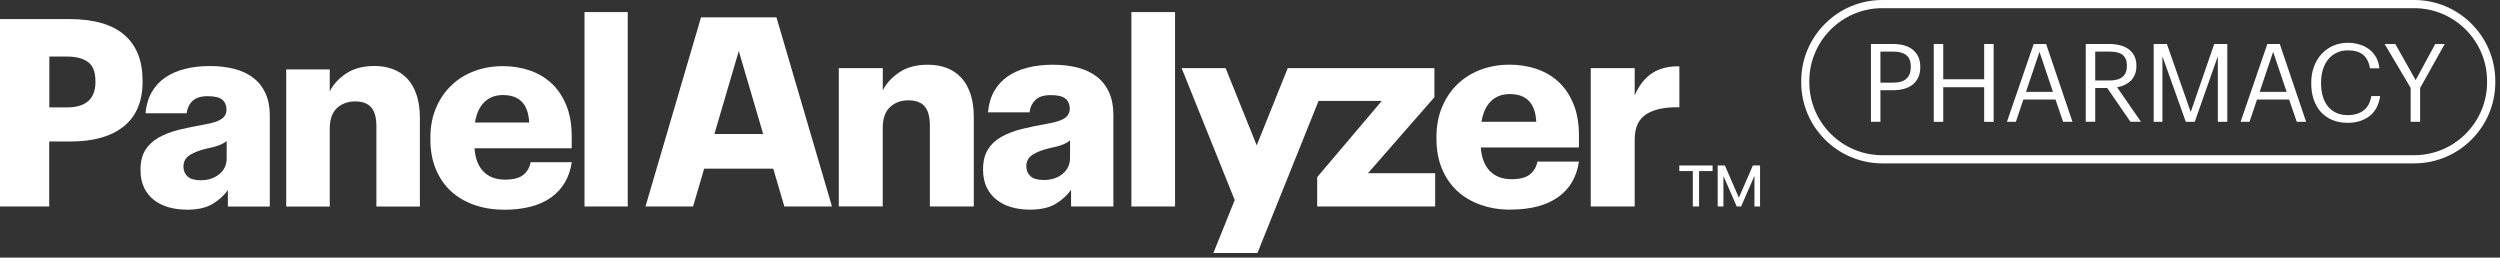
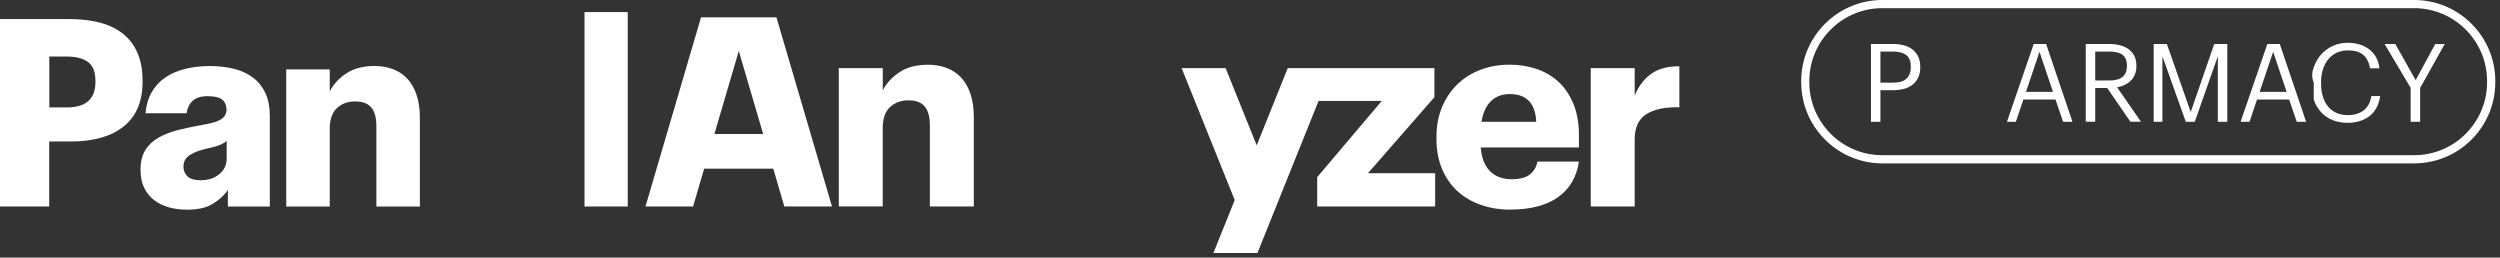
<svg xmlns="http://www.w3.org/2000/svg" width="330" height="34" viewBox="0 0 330 34" fill="none">
  <rect x="0" y="0" width="330" height="34" fill="#333333" stroke="none" />
  <path d="M0 2.515H9.061C12.338 2.515 14.781 3.205 16.398 4.592C18.015 5.979 18.82 7.998 18.82 10.649V10.786C18.82 13.395 17.986 15.356 16.326 16.686C14.666 18.015 12.338 18.676 9.334 18.676H6.496V27.256H0V2.515ZM8.824 14.178C11.339 14.178 12.597 13.057 12.597 10.822V10.685C12.597 9.507 12.274 8.681 11.627 8.192C10.98 7.71 10.06 7.466 8.86 7.466H6.51V14.178H8.831H8.824Z" fill="white" />
  <path d="M24.633 27.673C23.8 27.673 23.017 27.572 22.284 27.364C21.551 27.155 20.897 26.839 20.343 26.415C19.79 25.991 19.352 25.445 19.028 24.791C18.705 24.13 18.547 23.347 18.547 22.42C18.547 21.356 18.762 20.487 19.186 19.804C19.61 19.122 20.207 18.568 20.968 18.144C21.73 17.72 22.621 17.375 23.649 17.124C24.676 16.872 25.79 16.642 26.99 16.434C28.054 16.247 28.801 16.01 29.239 15.708C29.678 15.406 29.901 14.997 29.901 14.465C29.901 13.933 29.714 13.481 29.347 13.165C28.981 12.855 28.334 12.697 27.407 12.697C26.48 12.697 25.841 12.913 25.402 13.337C24.964 13.761 24.712 14.3 24.64 14.947H19.208C19.301 13.883 19.575 12.963 20.02 12.18C20.473 11.397 21.062 10.75 21.802 10.24C22.542 9.73 23.412 9.349 24.418 9.097C25.424 8.846 26.509 8.716 27.687 8.716C28.866 8.716 29.972 8.846 30.942 9.097C31.913 9.349 32.739 9.744 33.436 10.276C34.133 10.807 34.665 11.49 35.046 12.317C35.426 13.143 35.613 14.127 35.613 15.256V27.263H30.08V25.086C29.599 25.776 28.93 26.387 28.09 26.904C27.249 27.421 26.099 27.68 24.648 27.68L24.633 27.673ZM26.502 23.792C27.472 23.792 28.284 23.526 28.938 22.995C29.599 22.463 29.922 21.759 29.922 20.882V18.597C29.692 18.805 29.376 18.992 28.974 19.15C28.571 19.316 28.025 19.459 27.328 19.603C26.408 19.811 25.654 20.092 25.079 20.451C24.504 20.81 24.216 21.32 24.216 21.989C24.216 22.52 24.396 22.952 24.756 23.289C25.115 23.627 25.697 23.792 26.502 23.792Z" fill="white" />
  <path d="M37.783 9.162H43.525V12.065C43.985 11.145 44.711 10.355 45.702 9.694C46.694 9.04 47.937 8.709 49.439 8.709C50.316 8.709 51.12 8.846 51.861 9.126C52.601 9.406 53.233 9.823 53.765 10.391C54.297 10.958 54.706 11.67 54.994 12.539C55.281 13.402 55.425 14.422 55.425 15.601V27.263H49.683V16.642C49.683 15.536 49.461 14.717 49.008 14.185C48.555 13.653 47.851 13.387 46.881 13.387C45.911 13.387 45.113 13.682 44.474 14.271C43.841 14.86 43.525 15.78 43.525 17.023V27.263H37.783V9.162Z" fill="white" />
-   <path d="M66.462 27.673C65.076 27.673 63.789 27.464 62.604 27.048C61.418 26.631 60.398 26.035 59.542 25.251C58.687 24.468 58.019 23.498 57.538 22.348C57.056 21.198 56.812 19.89 56.812 18.439V18.166C56.812 16.714 57.056 15.406 57.559 14.242C58.055 13.078 58.73 12.087 59.586 11.268C60.441 10.448 61.447 9.823 62.611 9.385C63.775 8.946 65.04 8.731 66.398 8.731C67.598 8.731 68.748 8.91 69.84 9.27C70.932 9.629 71.895 10.182 72.728 10.93C73.562 11.677 74.223 12.64 74.719 13.818C75.215 14.997 75.466 16.391 75.466 18.008V19.567H62.632C62.726 20.889 63.114 21.917 63.811 22.636C64.501 23.354 65.456 23.713 66.685 23.713C67.77 23.713 68.568 23.498 69.093 23.067C69.617 22.636 69.926 22.082 70.041 21.407H75.474C75.172 23.433 74.259 24.985 72.743 26.063C71.219 27.148 69.136 27.687 66.484 27.687L66.462 27.673ZM69.854 16.183C69.739 13.761 68.582 12.546 66.398 12.546C65.385 12.546 64.558 12.855 63.926 13.481C63.293 14.106 62.884 15.004 62.697 16.175H69.861L69.854 16.183Z" fill="white" />
  <path d="M77.155 1.595H82.86V27.256H77.155V1.595Z" fill="white" />
  <path d="M110.727 8.997H116.526V11.929C116.993 11.002 117.726 10.204 118.725 9.536C119.724 8.867 120.982 8.544 122.498 8.544C123.382 8.544 124.194 8.681 124.941 8.961C125.688 9.241 126.328 9.665 126.86 10.233C127.399 10.8 127.808 11.526 128.103 12.396C128.398 13.265 128.541 14.3 128.541 15.486V27.249H122.742V16.528C122.742 15.407 122.512 14.587 122.06 14.049C121.607 13.509 120.888 13.244 119.911 13.244C118.934 13.244 118.122 13.538 117.482 14.135C116.843 14.731 116.519 15.651 116.519 16.908V27.242H110.72V8.997H110.727Z" fill="white" />
-   <path d="M135.907 27.673C135.066 27.673 134.275 27.565 133.535 27.357C132.795 27.148 132.141 26.825 131.581 26.394C131.02 25.963 130.582 25.416 130.251 24.755C129.928 24.094 129.763 23.297 129.763 22.363C129.763 21.292 129.978 20.415 130.409 19.725C130.841 19.035 131.437 18.482 132.206 18.051C132.975 17.62 133.873 17.275 134.908 17.023C135.943 16.772 137.064 16.535 138.278 16.326C139.349 16.14 140.103 15.895 140.549 15.593C140.987 15.292 141.21 14.875 141.21 14.336C141.21 13.797 141.023 13.344 140.649 13.028C140.276 12.712 139.622 12.554 138.695 12.554C137.768 12.554 137.114 12.769 136.668 13.2C136.23 13.632 135.971 14.171 135.899 14.825H130.417C130.51 13.754 130.783 12.82 131.236 12.029C131.689 11.239 132.285 10.585 133.032 10.075C133.78 9.564 134.656 9.176 135.669 8.925C136.683 8.666 137.782 8.544 138.968 8.544C140.153 8.544 141.274 8.673 142.252 8.925C143.229 9.184 144.07 9.579 144.767 10.111C145.464 10.649 146.003 11.332 146.391 12.173C146.772 13.014 146.966 13.998 146.966 15.141V27.256H141.382V25.057C140.894 25.754 140.225 26.365 139.377 26.89C138.529 27.414 137.373 27.673 135.907 27.673ZM137.789 23.764C138.767 23.764 139.586 23.498 140.254 22.959C140.915 22.42 141.246 21.716 141.246 20.832V18.525C141.016 18.734 140.692 18.921 140.283 19.086C139.873 19.251 139.32 19.402 138.623 19.538C137.689 19.747 136.934 20.034 136.352 20.394C135.77 20.753 135.475 21.27 135.475 21.946C135.475 22.485 135.655 22.916 136.014 23.254C136.374 23.591 136.963 23.757 137.775 23.757L137.789 23.764Z" fill="white" />
-   <path d="M149.344 1.595H155.107V27.256H149.344V1.595Z" fill="white" />
-   <path d="M223.452 27.256V22.585H221.67V21.838H226.061V22.585H224.279V27.256H223.445H223.452ZM231.587 27.256V23.275H231.558L229.826 27.256H229.251L227.512 23.275H227.491V27.256H226.736V21.845H227.685L229.517 26.063H229.546L231.378 21.845H232.327V27.256H231.579H231.587Z" fill="white" />
  <path d="M103.542 27.256H109.822L102.492 2.292H92.533L85.203 27.256H91.484L92.95 22.262H102.068L103.534 27.256H103.542ZM94.3 17.692L97.52 6.733L100.739 17.692H94.308H94.3Z" fill="white" />
  <path d="M199.358 27.673C197.964 27.673 196.663 27.465 195.463 27.041C194.263 26.624 193.236 26.013 192.373 25.223C191.511 24.432 190.836 23.455 190.347 22.291C189.858 21.127 189.614 19.811 189.614 18.346V18.065C189.614 16.599 189.866 15.277 190.361 14.106C190.864 12.927 191.54 11.929 192.402 11.102C193.264 10.276 194.285 9.643 195.456 9.198C196.627 8.76 197.907 8.537 199.279 8.537C200.486 8.537 201.65 8.717 202.75 9.076C203.856 9.435 204.827 9.996 205.667 10.75C206.508 11.505 207.176 12.482 207.672 13.668C208.175 14.853 208.419 16.262 208.419 17.893V19.467H195.463C195.557 20.803 195.952 21.838 196.649 22.564C197.346 23.29 198.316 23.656 199.545 23.656C200.637 23.656 201.449 23.44 201.974 23.002C202.498 22.571 202.814 22.01 202.937 21.328H208.419C208.118 23.369 207.198 24.942 205.66 26.027C204.122 27.12 202.017 27.666 199.344 27.666L199.358 27.673ZM202.786 16.082C202.671 13.639 201.507 12.417 199.293 12.417C198.266 12.417 197.439 12.733 196.8 13.359C196.16 13.984 195.744 14.896 195.557 16.082H202.786Z" fill="white" />
  <path d="M209.979 8.997H215.778V12.59C216.36 11.26 217.129 10.283 218.084 9.658C219.04 9.033 220.233 8.731 221.677 8.752V14.163C219.795 14.113 218.336 14.422 217.316 15.069C216.288 15.723 215.778 16.837 215.778 18.425V27.256H209.979V8.997Z" fill="white" />
  <path d="M180.574 22.858L189.341 12.834V8.997H169.982L165.886 19.186L161.783 8.997H155.977L162.983 26.408L160.166 33.4H165.98L174.049 13.323H182.392L173.87 23.383V27.256H189.441V22.858H180.574Z" fill="white" />
  <path d="M246.965 5.806H249.882C250.371 5.806 250.831 5.864 251.269 5.971C251.707 6.079 252.088 6.259 252.412 6.503C252.735 6.747 252.994 7.056 253.188 7.437C253.382 7.818 253.475 8.278 253.475 8.817V8.875C253.475 9.421 253.382 9.888 253.188 10.269C252.994 10.649 252.735 10.966 252.412 11.21C252.088 11.454 251.707 11.634 251.269 11.742C250.831 11.85 250.371 11.907 249.882 11.907H248.215V16.075H246.965V5.799V5.806ZM249.968 10.908C250.708 10.908 251.269 10.736 251.65 10.383C252.031 10.031 252.225 9.528 252.225 8.867V8.81C252.225 8.084 252.023 7.567 251.621 7.265C251.219 6.963 250.665 6.812 249.968 6.812H248.215V10.908H249.968Z" fill="white" />
-   <path d="M255.257 5.806H256.507V10.463H261.911V5.806H263.162V16.082H261.911V11.512H256.507V16.082H255.257V5.806Z" fill="white" />
  <path d="M268.45 5.806H270.089L273.567 16.082H272.331L271.325 13.136H267.085L266.094 16.082H264.915L268.45 5.806ZM267.43 12.13H270.994L269.212 6.841L267.43 12.13Z" fill="white" />
  <path d="M275.32 5.806H278.41C278.899 5.806 279.359 5.856 279.797 5.964C280.235 6.072 280.616 6.237 280.939 6.467C281.263 6.697 281.521 6.992 281.716 7.351C281.91 7.71 282.003 8.149 282.003 8.666V8.724C282.003 9.148 281.938 9.521 281.802 9.837C281.665 10.154 281.486 10.434 281.256 10.657C281.026 10.879 280.76 11.066 280.451 11.21C280.142 11.354 279.811 11.461 279.459 11.526L282.607 16.068H281.212L278.151 11.612H276.57V16.068H275.32V5.792V5.806ZM278.496 10.621C279.236 10.621 279.797 10.463 280.178 10.146C280.559 9.83 280.753 9.356 280.753 8.724V8.666C280.753 8.321 280.702 8.027 280.595 7.789C280.487 7.552 280.343 7.358 280.149 7.215C279.955 7.071 279.718 6.97 279.438 6.906C279.157 6.841 278.841 6.812 278.496 6.812H276.57V10.621H278.496Z" fill="white" />
  <path d="M284.288 5.806H286.027L289.175 14.789L292.279 5.806H294.003V16.082H292.753V7.43L289.706 16.082H288.528L285.438 7.43V16.082H284.288V5.806Z" fill="white" />
  <path d="M299.292 5.806H300.931L304.409 16.082H303.173L302.167 13.136H297.927L296.935 16.082H295.757L299.292 5.806ZM298.272 12.13H301.836L300.054 6.841L298.272 12.13Z" fill="white" />
-   <path d="M309.884 16.211C309.137 16.211 308.469 16.089 307.88 15.845C307.29 15.601 306.787 15.248 306.371 14.796C305.954 14.343 305.638 13.797 305.415 13.157C305.192 12.518 305.084 11.806 305.084 11.009V10.894C305.084 10.139 305.206 9.435 305.444 8.795C305.681 8.156 306.018 7.595 306.45 7.128C306.881 6.661 307.391 6.295 307.98 6.036C308.569 5.777 309.216 5.648 309.913 5.648C310.452 5.648 310.955 5.72 311.437 5.864C311.918 6.007 312.342 6.223 312.716 6.496C313.089 6.776 313.398 7.128 313.635 7.545C313.873 7.969 314.023 8.458 314.081 9.018H312.845C312.708 8.235 312.414 7.646 311.947 7.243C311.48 6.848 310.811 6.647 309.928 6.647C309.389 6.647 308.907 6.748 308.469 6.949C308.03 7.15 307.664 7.43 307.355 7.797C307.046 8.163 306.809 8.609 306.636 9.133C306.464 9.658 306.378 10.247 306.378 10.887V11.002C306.378 11.655 306.457 12.238 306.622 12.762C306.787 13.287 307.017 13.725 307.319 14.084C307.621 14.444 307.987 14.717 308.426 14.911C308.864 15.105 309.36 15.198 309.913 15.198C310.754 15.198 311.451 14.99 311.997 14.573C312.543 14.156 312.881 13.524 313.017 12.683H314.182C314.002 13.869 313.528 14.753 312.759 15.335C311.99 15.917 311.034 16.211 309.884 16.211Z" fill="white" />
+   <path d="M309.884 16.211C309.137 16.211 308.469 16.089 307.88 15.845C307.29 15.601 306.787 15.248 306.371 14.796C305.954 14.343 305.638 13.797 305.415 13.157V10.894C305.084 10.139 305.206 9.435 305.444 8.795C305.681 8.156 306.018 7.595 306.45 7.128C306.881 6.661 307.391 6.295 307.98 6.036C308.569 5.777 309.216 5.648 309.913 5.648C310.452 5.648 310.955 5.72 311.437 5.864C311.918 6.007 312.342 6.223 312.716 6.496C313.089 6.776 313.398 7.128 313.635 7.545C313.873 7.969 314.023 8.458 314.081 9.018H312.845C312.708 8.235 312.414 7.646 311.947 7.243C311.48 6.848 310.811 6.647 309.928 6.647C309.389 6.647 308.907 6.748 308.469 6.949C308.03 7.15 307.664 7.43 307.355 7.797C307.046 8.163 306.809 8.609 306.636 9.133C306.464 9.658 306.378 10.247 306.378 10.887V11.002C306.378 11.655 306.457 12.238 306.622 12.762C306.787 13.287 307.017 13.725 307.319 14.084C307.621 14.444 307.987 14.717 308.426 14.911C308.864 15.105 309.36 15.198 309.913 15.198C310.754 15.198 311.451 14.99 311.997 14.573C312.543 14.156 312.881 13.524 313.017 12.683H314.182C314.002 13.869 313.528 14.753 312.759 15.335C311.99 15.917 311.034 16.211 309.884 16.211Z" fill="white" />
  <path d="M318.206 11.598L314.771 5.806H316.179L318.867 10.578L321.454 5.806H322.704L319.456 11.612V16.082H318.206V11.598Z" fill="white" />
  <path d="M318.673 21.565H248.466C242.567 21.565 237.76 16.765 237.76 10.858V10.707C237.76 4.807 242.56 0 248.466 0H318.673C324.572 0 329.38 4.8 329.38 10.707V10.858C329.38 16.758 324.579 21.565 318.673 21.565ZM248.459 1.078C243.149 1.078 238.83 5.397 238.83 10.707V10.858C238.83 16.168 243.149 20.487 248.459 20.487H318.665C323.976 20.487 328.295 16.168 328.295 10.858V10.707C328.295 5.397 323.976 1.078 318.665 1.078H248.459Z" fill="white" />
</svg>